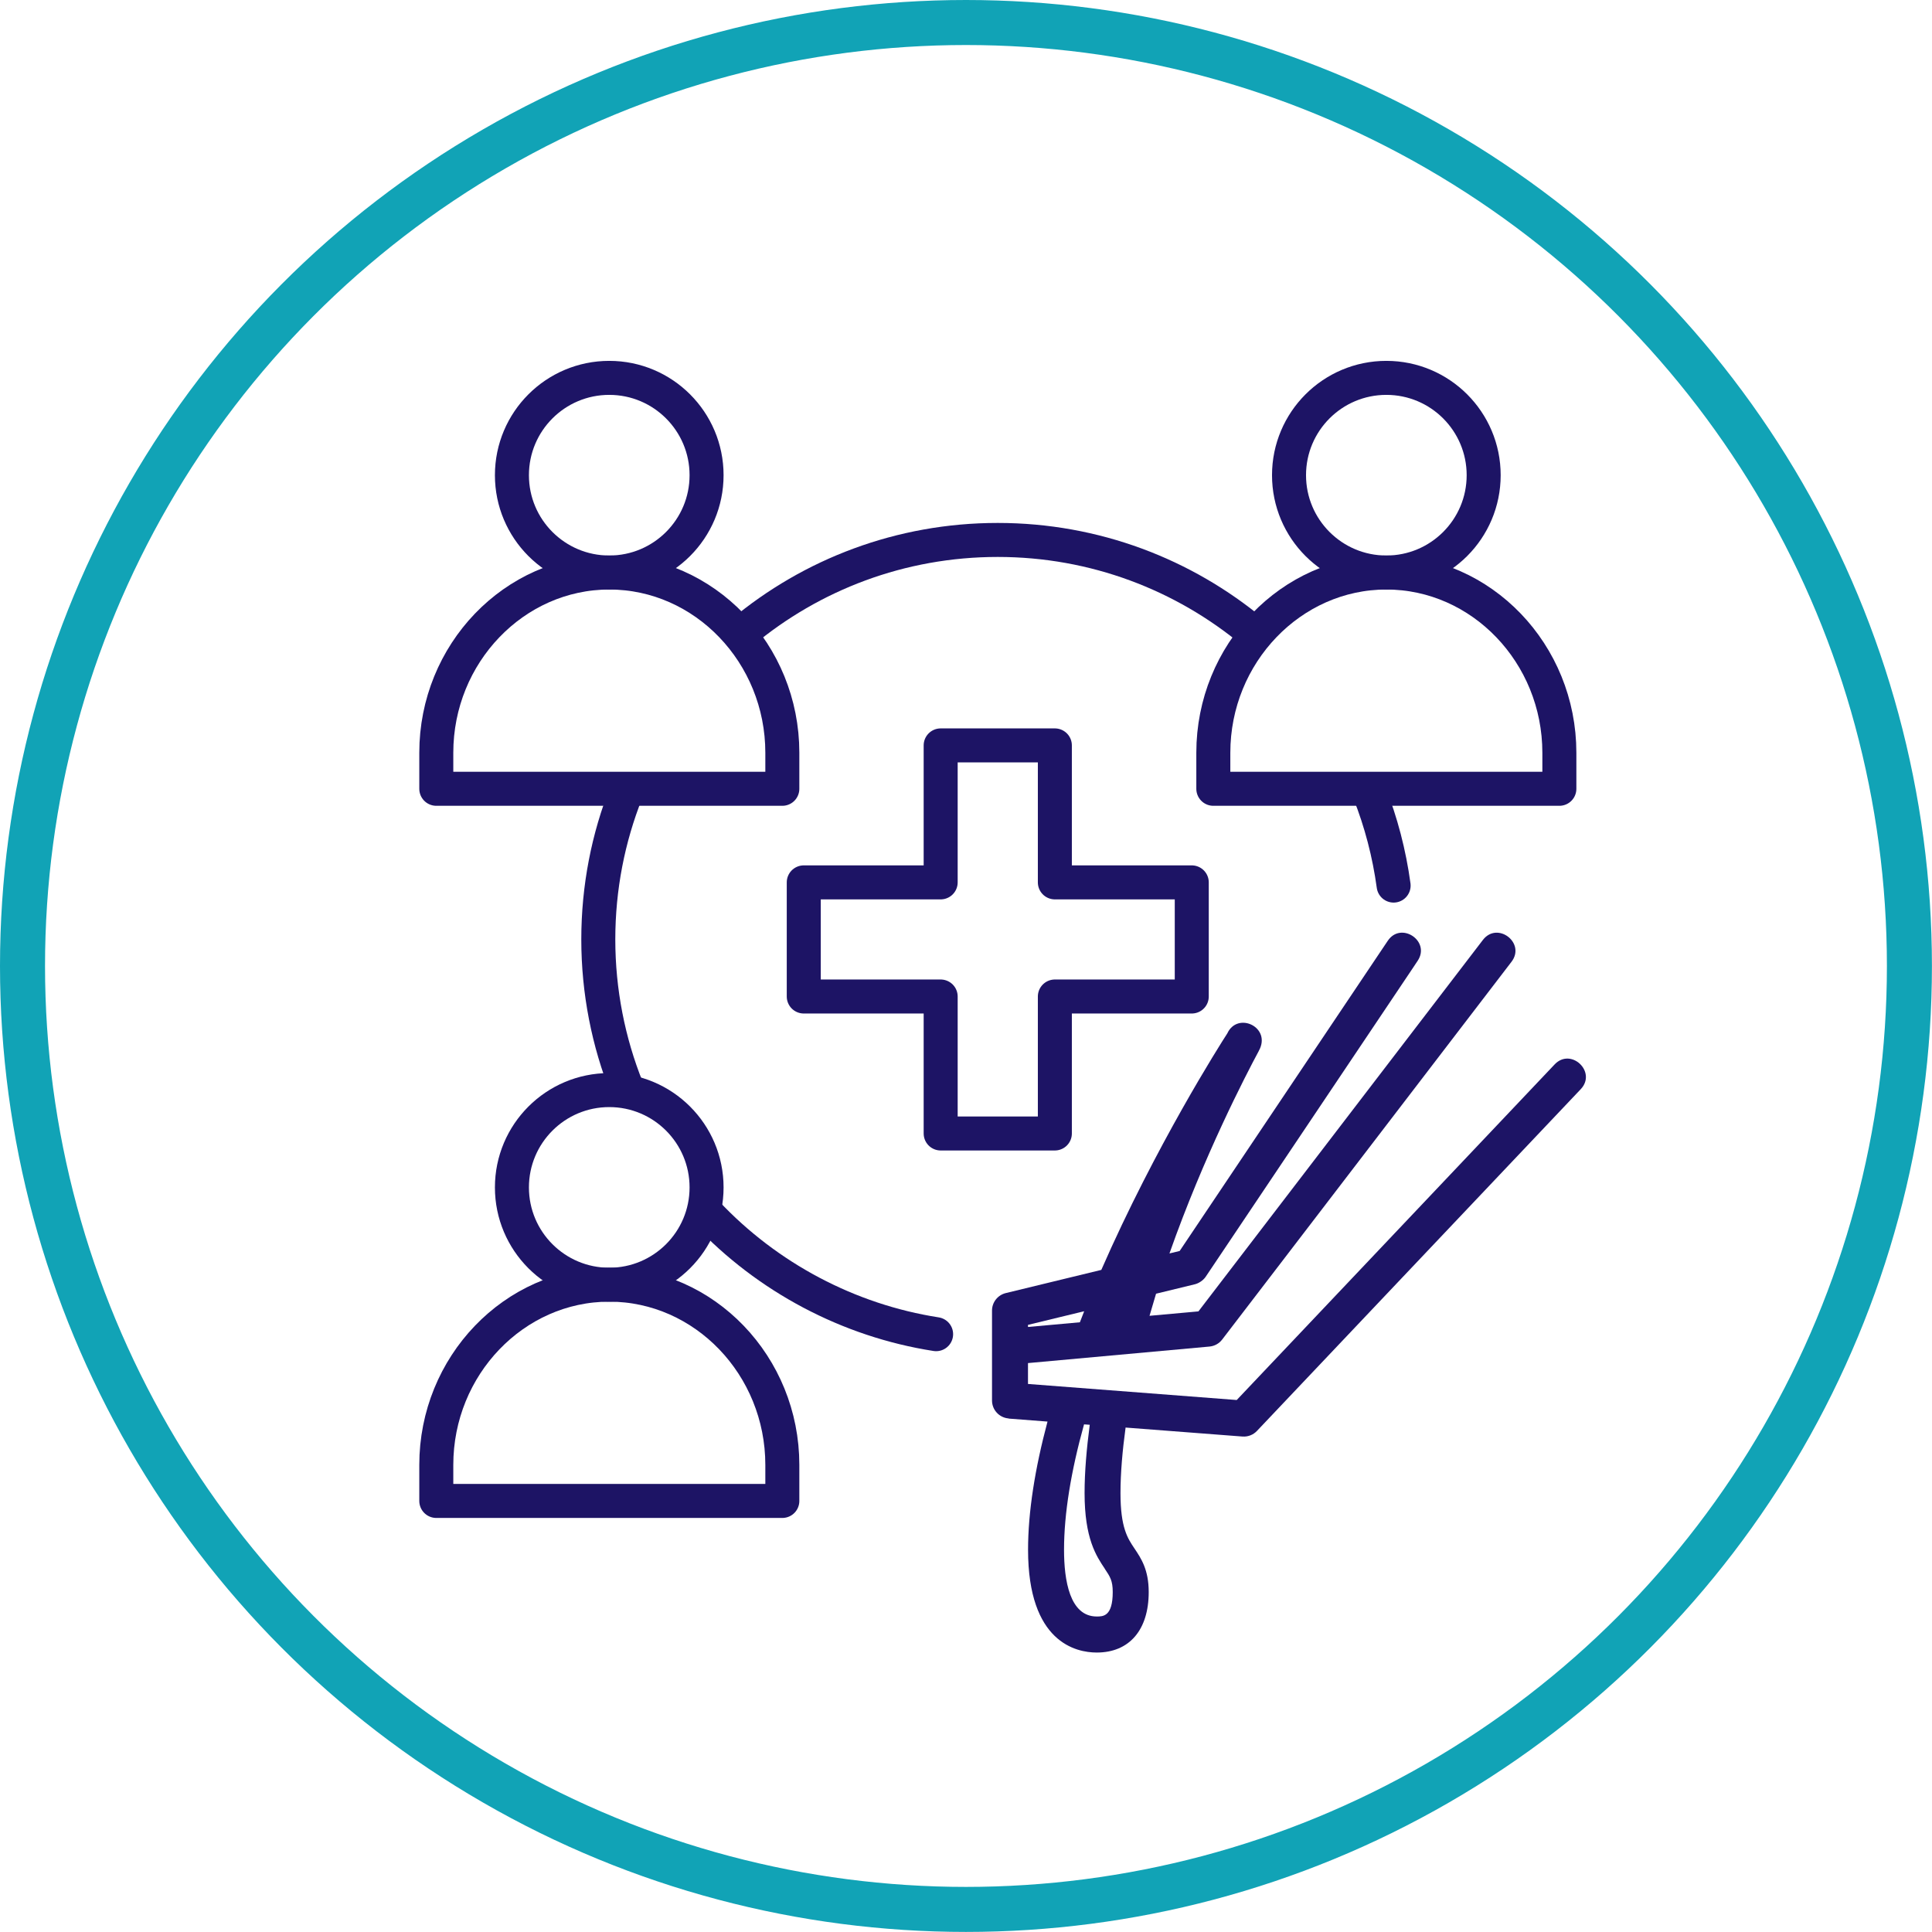
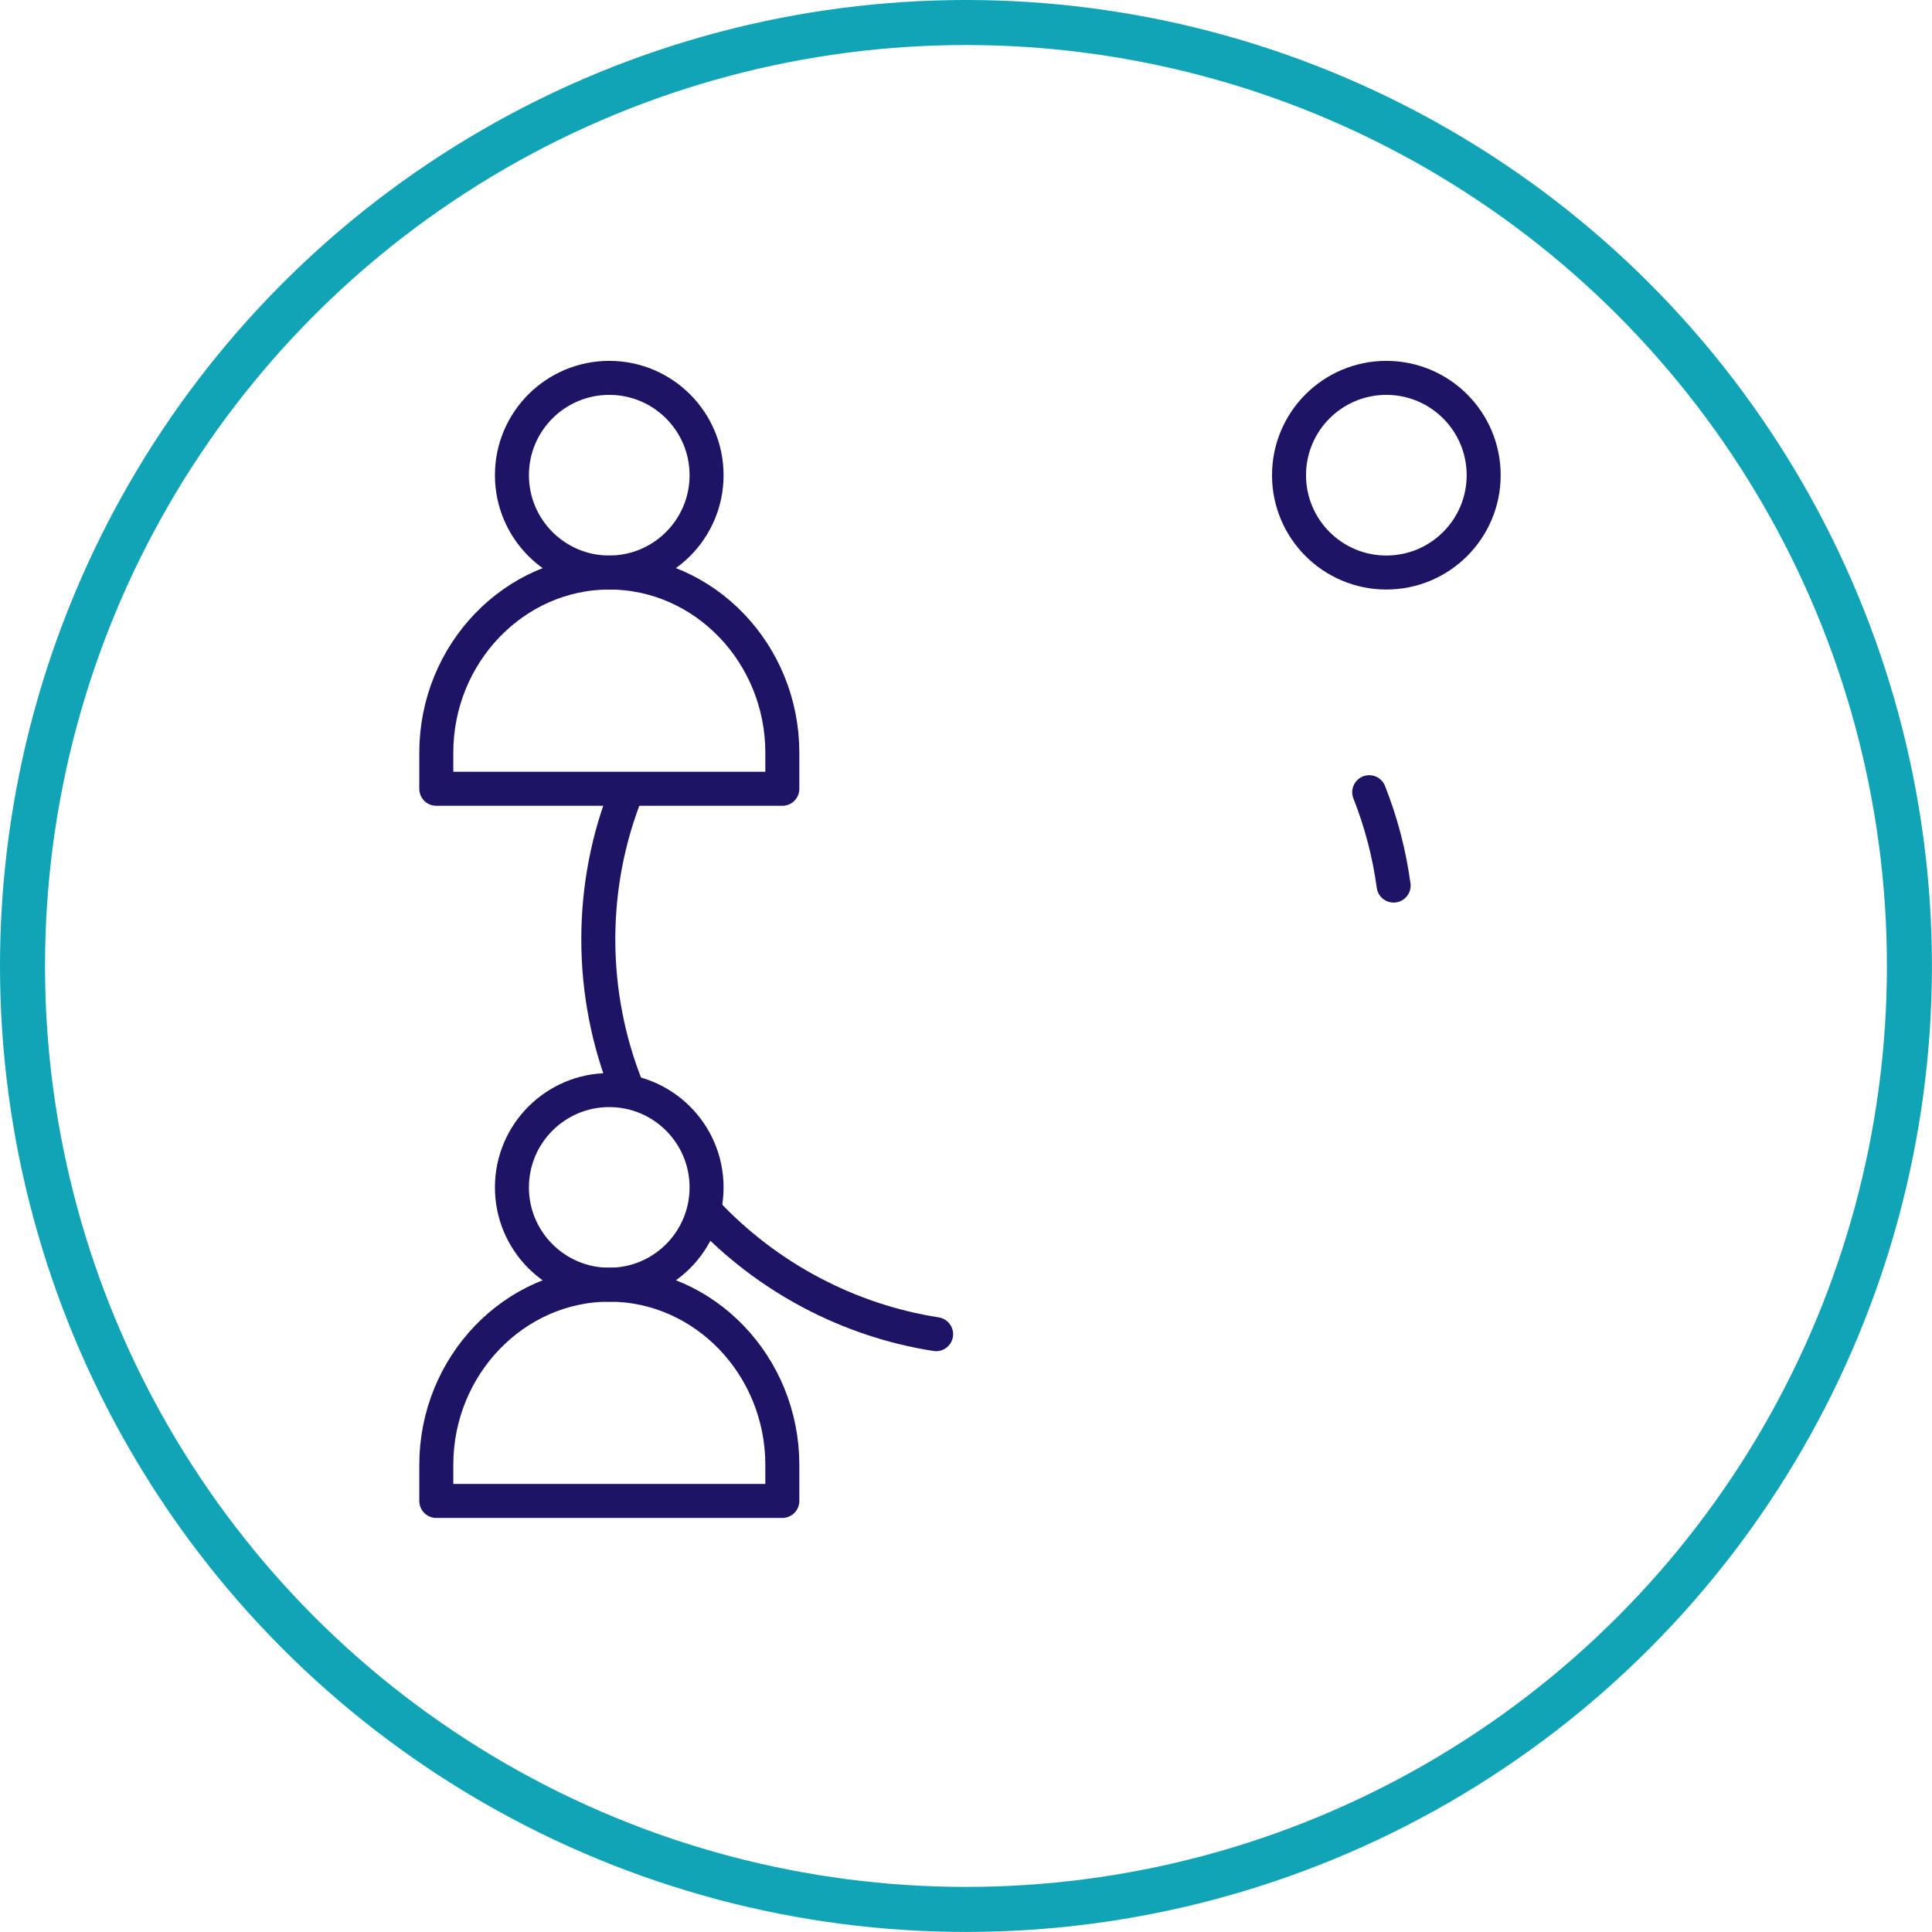
<svg xmlns="http://www.w3.org/2000/svg" id="Layer_2" viewBox="0 0 284.07 284.07">
  <defs>
    <style>.cls-1{stroke:#1d1465;stroke-linecap:round;stroke-linejoin:round;stroke-width:5px;}.cls-1,.cls-2{fill:none;}.cls-2{stroke:#11a3b6;stroke-miterlimit:10;stroke-width:6.62px;}.cls-3{fill:#1d1465;}</style>
  </defs>
  <g id="Layer_1-2">
    <circle class="cls-2" cx="142.03" cy="142.03" r="138.72" />
-     <polygon class="cls-1" points="138.31 146.52 118.18 146.52 118.18 129.74 138.31 129.74 138.31 109.6 155.1 109.6 155.1 129.74 175.23 129.74 175.23 146.52 155.1 146.52 155.1 166.66 138.31 166.66 138.31 146.52" />
    <path class="cls-1" d="M92.09,116.48c-2.66,6.7-4.12,14-4.12,21.65s1.49,15.11,4.21,21.88" />
    <path class="cls-1" d="M103.91,178.35c8.91,9.47,20.87,15.82,33.73,17.82" />
    <path class="cls-1" d="M204.91,130.21c-.64-4.7-1.84-9.32-3.59-13.73" />
-     <path class="cls-1" d="M184.27,92.98c-10.18-8.48-23.28-13.59-37.57-13.59s-27.39,5.1-37.57,13.59" />
    <circle class="cls-1" cx="89.58" cy="174.59" r="14.31" />
    <path class="cls-1" d="M115.02,220.69h-50.87v-5.3c0-14.57,11.45-26.5,25.44-26.5s25.44,11.92,25.44,26.5v5.3h0Z" />
    <circle class="cls-1" cx="89.58" cy="69.87" r="14.31" />
    <path class="cls-1" d="M115.02,115.98h-50.87v-5.3c0-14.57,11.45-26.5,25.44-26.5s25.44,11.92,25.44,26.5v5.3h0Z" />
    <circle class="cls-1" cx="203.84" cy="69.87" r="14.31" />
-     <path class="cls-1" d="M229.27,115.98h-50.87v-5.3c0-14.57,11.45-26.5,25.44-26.5s25.44,11.92,25.44,26.5v5.3h0Z" />
-     <path class="cls-3" d="M148.31,208.58l5.71.44c-1.86,6.97-2.86,13.33-2.86,18.85,0,13.63,7.07,15.11,10.1,15.11,4.79,0,7.64-3.32,7.64-8.89,0-3.29-1.11-4.94-2.08-6.39-1.02-1.51-2.07-3.07-2.07-8.16,0-2.98.29-6.24.75-9.64l17.19,1.32c.82.06,1.59-.26,2.12-.82l47.61-50.25c2.41-2.54-1.44-6.18-3.84-3.64l-46.74,49.34-30.69-2.36c0-.27,0-3.34,0-3.07l26.69-2.43c.74-.07,1.41-.44,1.86-1.03l42.54-55.54c2.13-2.78-2.07-5.99-4.2-3.22l-41.83,54.62-7.19.65c.12-.42.8-2.74.96-3.25l5.72-1.39c.54-.13,1.21-.56,1.57-1.09,42.05-62.66,27.96-41.67,31.17-46.46,1.95-2.91-2.45-5.85-4.39-2.95-3.14,4.68,11.33-16.89-30.6,45.61l-1.5.36c5.04-14.3,11.22-26.21,13.14-29.78,0,0,0,0,0-.01,1.93-3.45-3.11-5.85-4.63-2.57-1.03,1.59-10.53,16.51-18.53,34.78l-5.44,1.32-8.61,2.09c-1.18.29-2.02,1.35-2.02,2.57v13.22c0,1.38,1.06,2.53,2.44,2.64h0ZM162.43,230.65c.79,1.17,1.18,1.76,1.18,3.43,0,3.6-1.42,3.6-2.35,3.6-3.98,0-4.81-5.33-4.81-9.81,0-5.31,1.02-11.53,2.94-18.44l.84.06c-.46,3.51-.76,6.91-.76,10.04,0,6.7,1.72,9.25,2.97,11.12h0ZM159.41,192.8c-.22.54-.42,1.08-.63,1.62l-7.63.69v-.31c.82-.2,8.74-2.12,8.26-2Z" />
  </g>
</svg>